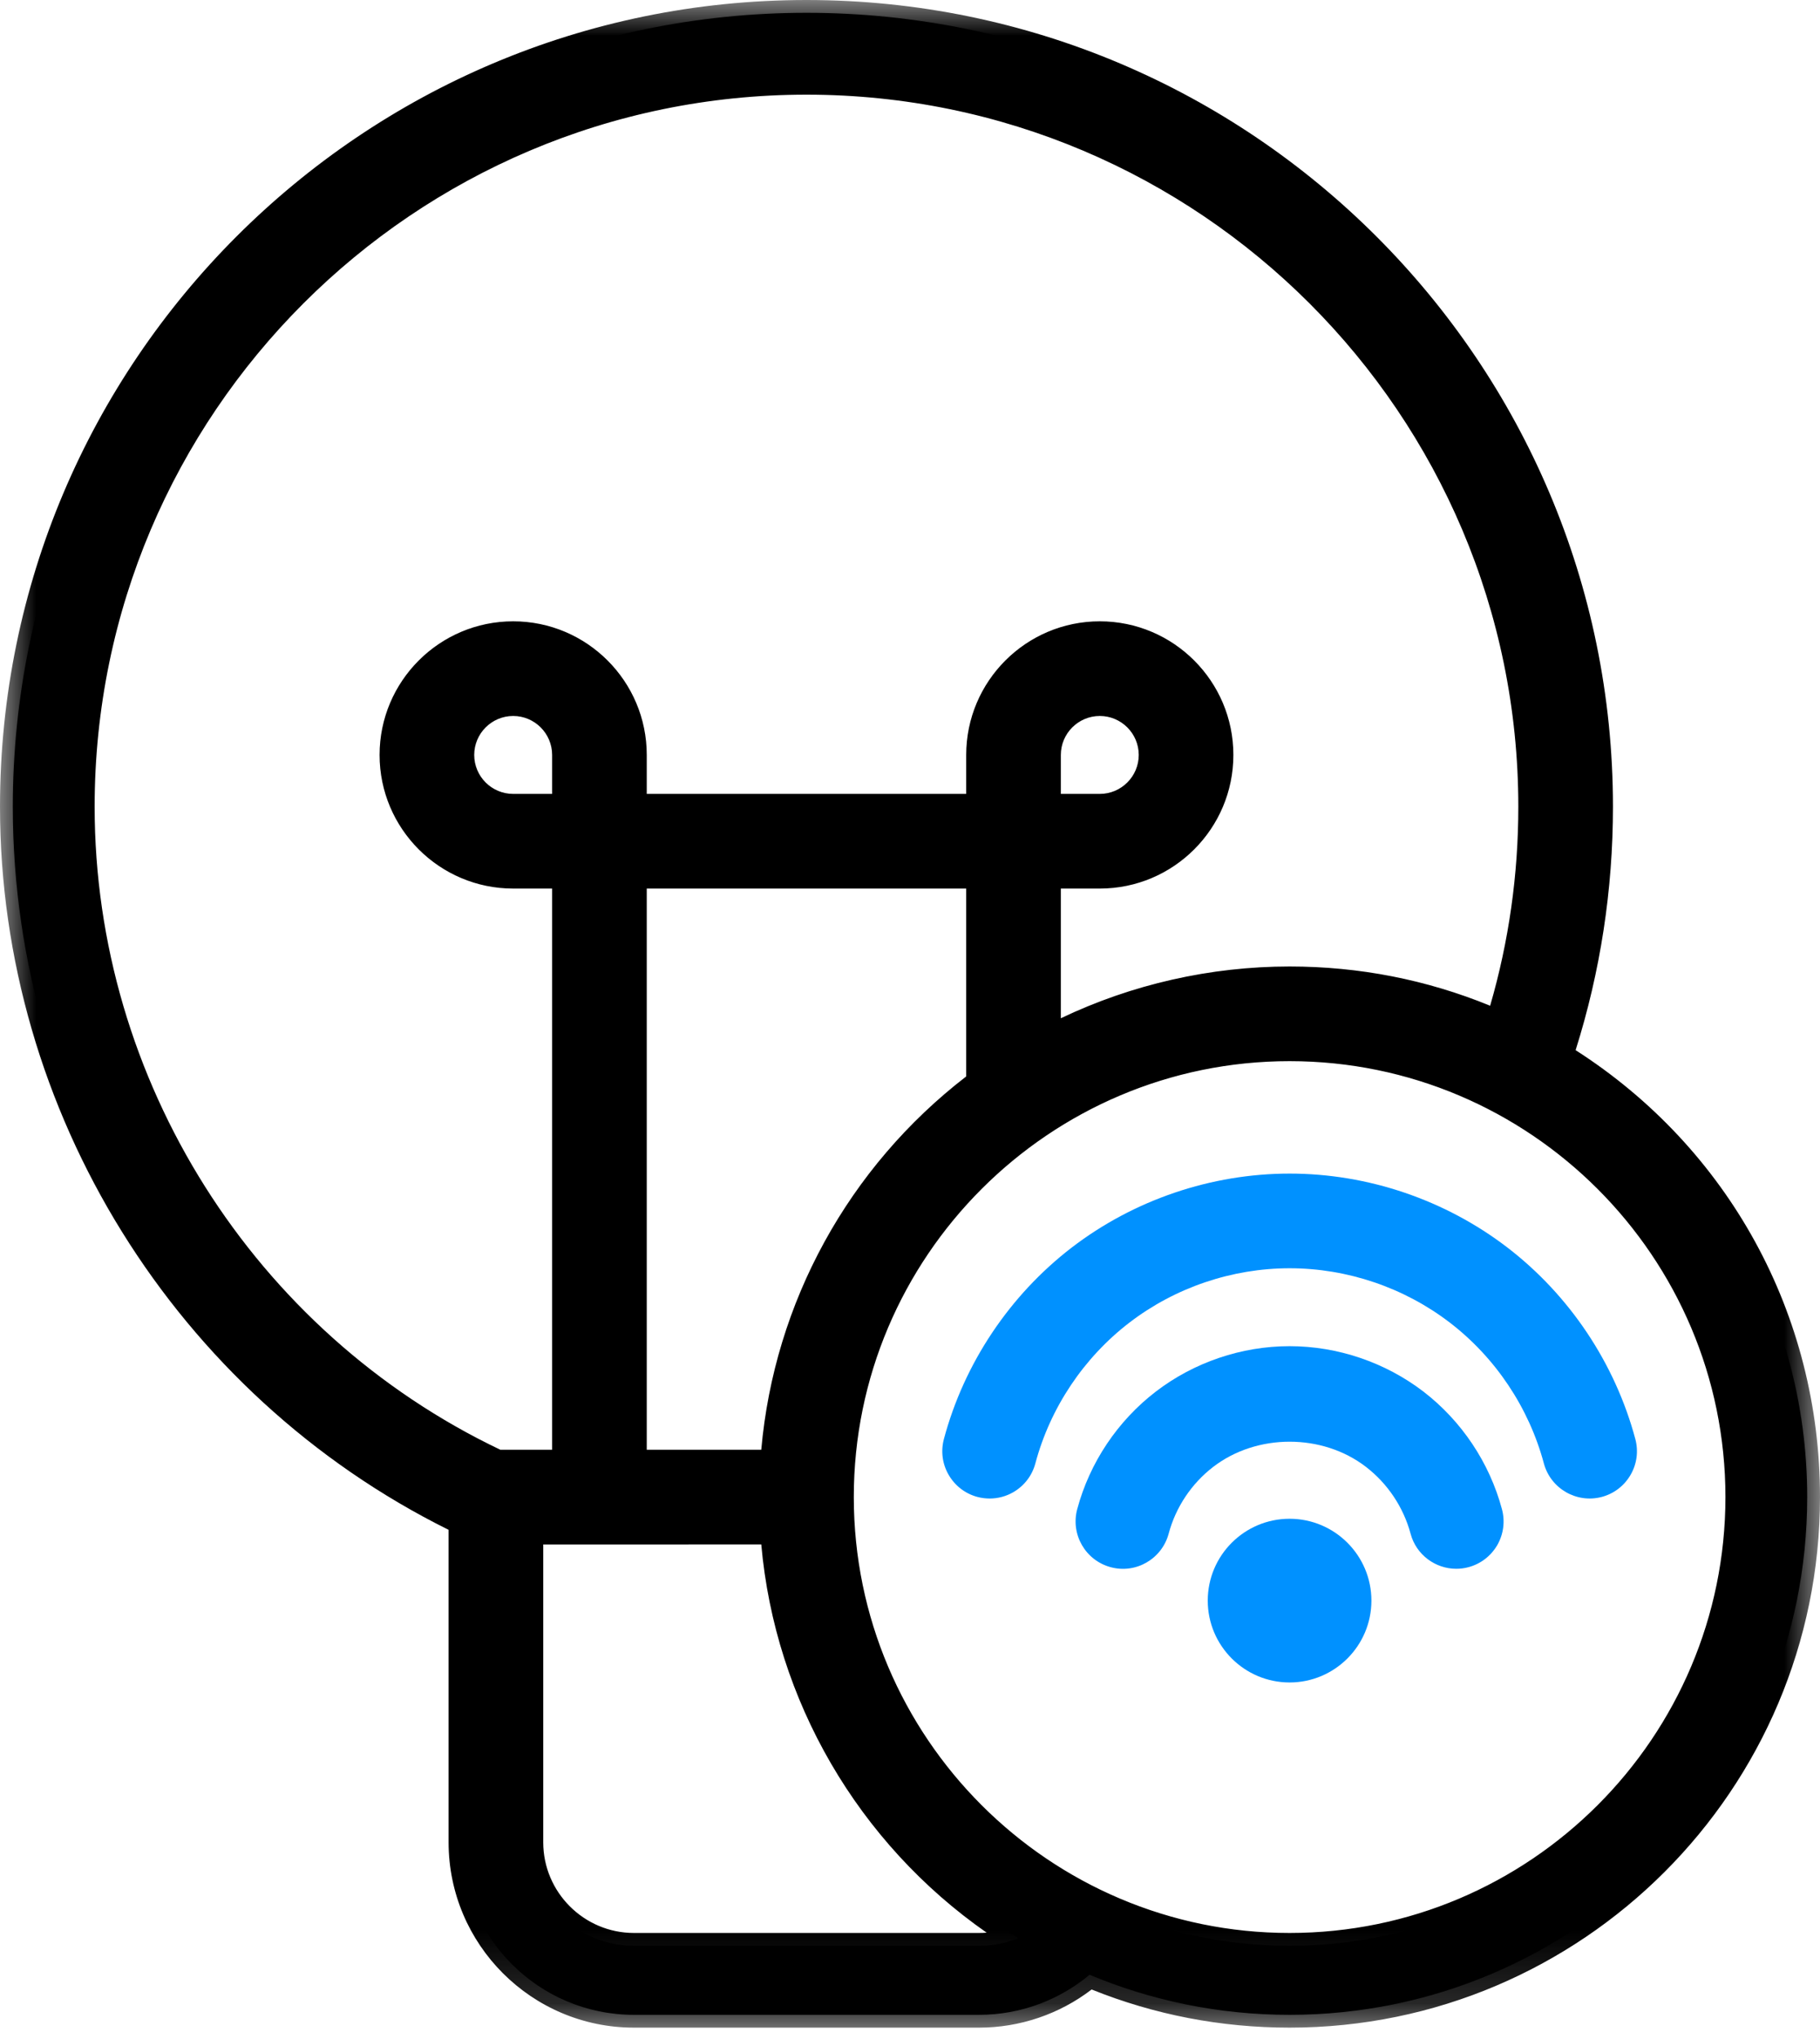
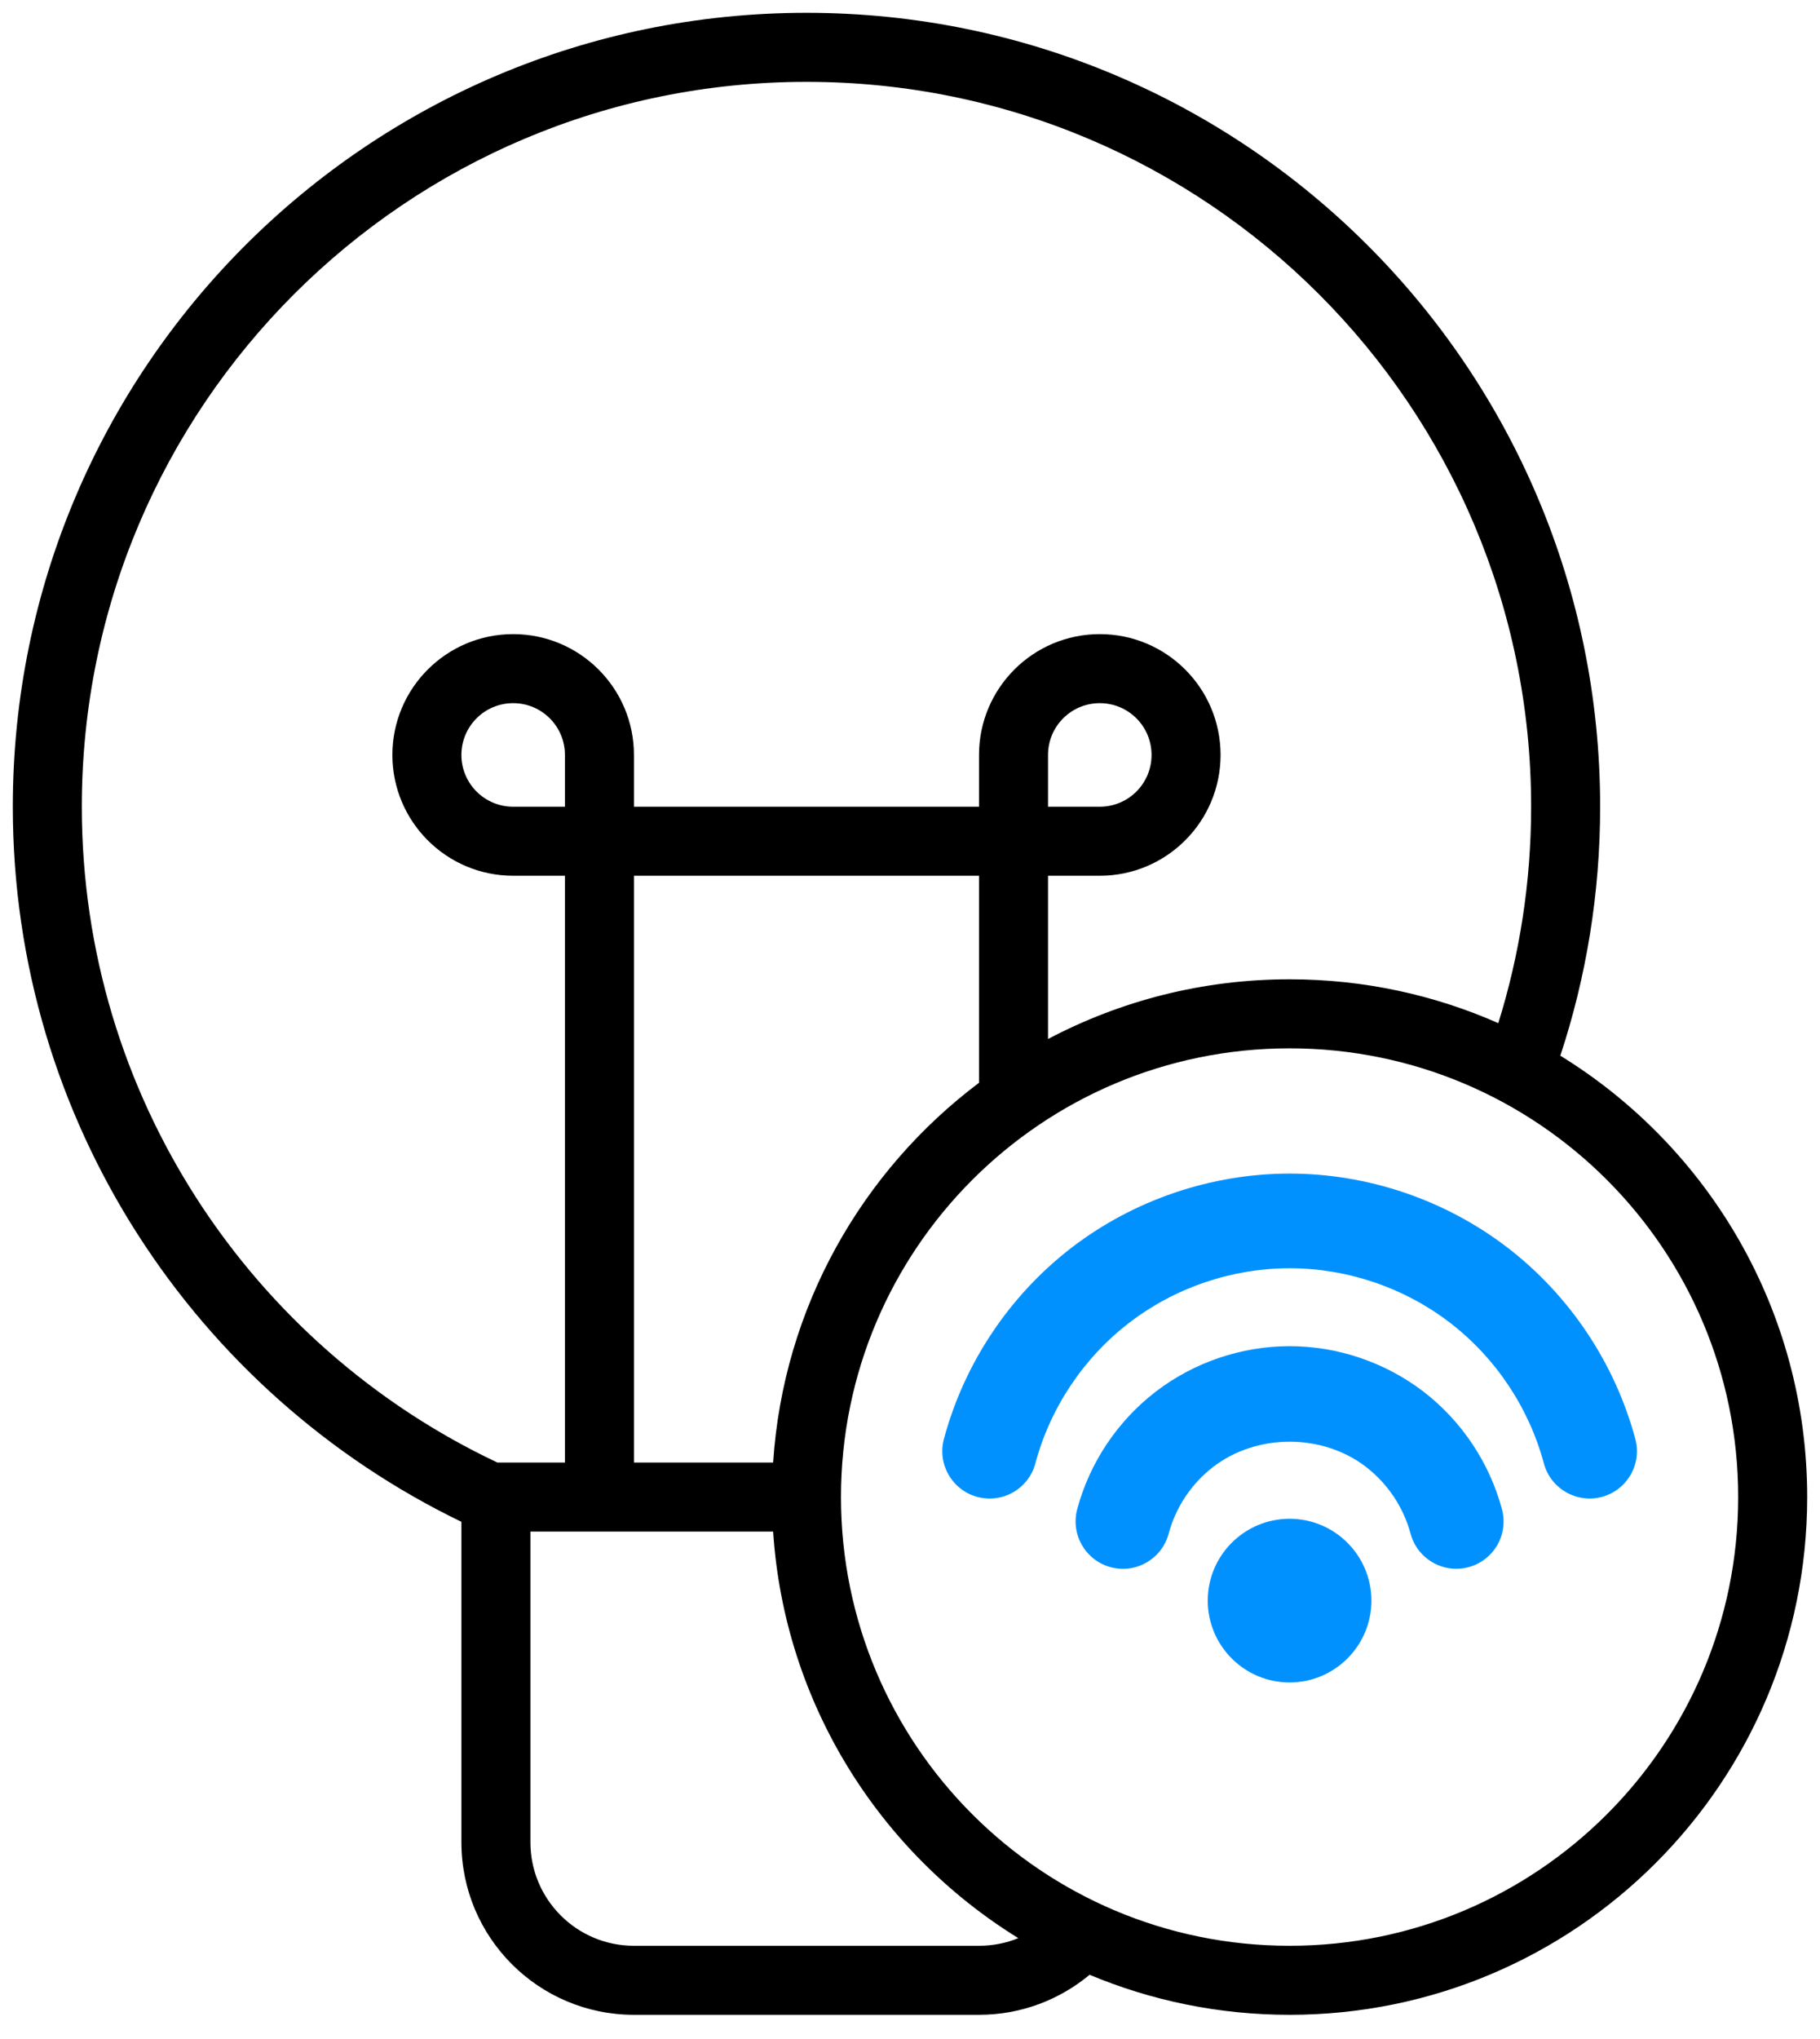
<svg xmlns="http://www.w3.org/2000/svg" width="25" height="28" viewBox="0 0 25 28" fill="none">
  <path fill-rule="evenodd" clip-rule="evenodd" d="M11.552 20.558C11.552 17.155 14.311 14.396 17.714 14.396C21.118 14.396 23.876 17.155 23.876 20.558C23.876 23.962 21.118 26.72 17.714 26.72C14.311 26.72 11.552 23.962 11.552 20.558ZM14.396 11.078H15.107C15.5 11.078 15.818 10.76 15.818 10.367C15.818 9.974 15.5 9.656 15.107 9.656C14.714 9.656 14.396 9.974 14.396 10.367V11.078ZM7.76 11.078V10.367C7.76 9.974 7.442 9.656 7.049 9.656C6.656 9.656 6.338 9.974 6.338 10.367C6.338 10.76 6.656 11.078 7.049 11.078H7.76ZM10.62 20.084C10.76 17.953 11.84 16.078 13.448 14.869V12.026H8.708V20.084H10.62ZM10.62 21.032C10.775 23.394 12.084 25.44 13.988 26.615C13.821 26.683 13.639 26.72 13.448 26.72H8.708C7.923 26.72 7.286 26.084 7.286 25.298V21.032L10.62 21.032ZM21.98 11.078C21.98 12.273 21.788 13.422 21.433 14.497C23.467 15.748 24.824 17.995 24.824 20.558C24.824 24.485 21.641 27.668 17.714 27.668C16.74 27.668 15.812 27.472 14.967 27.118C14.555 27.461 14.025 27.668 13.448 27.668H8.708C7.399 27.668 6.338 26.607 6.338 25.298V20.898C2.692 19.135 0.176 15.401 0.176 11.078C0.176 5.056 5.057 0.176 11.078 0.176C17.099 0.176 21.98 5.057 21.98 11.078ZM1.124 11.078C1.124 5.581 5.58 1.124 11.078 1.124C16.576 1.124 21.032 5.58 21.032 11.078C21.032 12.113 20.874 13.111 20.581 14.05C19.704 13.663 18.734 13.448 17.714 13.448C16.516 13.448 15.387 13.745 14.396 14.268V12.026H15.107C16.023 12.026 16.766 11.283 16.766 10.367C16.766 9.451 16.023 8.708 15.107 8.708C14.191 8.708 13.448 9.451 13.448 10.367V11.078H8.708V10.367C8.708 9.451 7.965 8.708 7.049 8.708C6.133 8.708 5.39 9.451 5.39 10.367C5.39 11.283 6.133 12.026 7.049 12.026H7.76V20.084H6.832C3.458 18.49 1.124 15.056 1.124 11.078H1.124Z" fill="black" />
  <mask id="mask0_39_1156" style="mask-type:alpha" maskUnits="userSpaceOnUse" x="0" y="0" width="25" height="28">
-     <path fill-rule="evenodd" clip-rule="evenodd" d="M0 0H25V27.844H0V0Z" fill="white" />
-   </mask>
+     </mask>
  <g mask="url(#mask0_39_1156)">
    <path fill-rule="evenodd" clip-rule="evenodd" d="M7.049 9.832C6.754 9.832 6.514 10.072 6.514 10.367C6.514 10.662 6.754 10.902 7.049 10.902H7.584V10.367C7.584 10.072 7.344 9.832 7.049 9.832ZM7.936 11.254H7.049C6.56 11.254 6.162 10.856 6.162 10.367C6.162 9.878 6.56 9.48 7.049 9.48C7.538 9.48 7.936 9.878 7.936 10.367V11.254ZM14.572 10.902H15.107C15.402 10.902 15.642 10.662 15.642 10.367C15.642 10.072 15.402 9.832 15.107 9.832C14.812 9.832 14.572 10.072 14.572 10.367V10.902ZM15.107 11.254H14.22V10.367C14.22 9.878 14.618 9.48 15.107 9.48C15.596 9.48 15.994 9.878 15.994 10.367C15.994 10.856 15.596 11.254 15.107 11.254ZM6.872 19.908H7.584V12.202H7.049C6.037 12.202 5.214 11.379 5.214 10.367C5.214 9.355 6.037 8.532 7.049 8.532C8.061 8.532 8.884 9.355 8.884 10.367V10.902H13.272V10.367C13.272 9.355 14.095 8.532 15.107 8.532C16.119 8.532 16.942 9.355 16.942 10.367C16.942 11.379 16.119 12.202 15.107 12.202H14.572V13.983C15.547 13.517 16.627 13.272 17.714 13.272C18.669 13.272 19.595 13.453 20.469 13.811C20.726 12.927 20.856 12.009 20.856 11.078C20.856 5.687 16.47 1.3 11.078 1.3C5.686 1.3 1.3 5.687 1.3 11.078C1.3 14.831 3.486 18.292 6.872 19.908ZM7.936 20.261L6.757 20.244C3.228 18.577 0.948 14.979 0.948 11.078C0.948 5.492 5.492 0.948 11.078 0.948C16.664 0.948 21.208 5.492 21.208 11.078C21.208 12.11 21.054 13.128 20.749 14.102L20.69 14.29L20.51 14.211C19.627 13.822 18.687 13.624 17.714 13.624C16.587 13.624 15.468 13.901 14.478 14.424L14.22 14.56V11.85H15.107C15.925 11.85 16.59 11.185 16.59 10.367C16.59 9.549 15.925 8.884 15.107 8.884C14.289 8.884 13.624 9.549 13.624 10.367V11.254H8.532V10.367C8.532 9.549 7.867 8.884 7.049 8.884C6.231 8.884 5.566 9.549 5.566 10.367C5.566 11.185 6.231 11.85 7.049 11.85H7.936V20.261ZM8.884 19.908H10.457C10.636 17.884 11.655 16.028 13.272 14.782V12.202H8.884V19.908ZM10.784 20.261H8.532V11.85H13.624V14.958L13.554 15.01C11.933 16.228 10.928 18.081 10.796 20.096L10.784 20.261ZM11.728 20.558C11.728 23.859 14.414 26.544 17.714 26.544C21.015 26.544 23.701 23.859 23.701 20.558C23.701 17.258 21.015 14.572 17.714 14.572C14.414 14.572 11.728 17.258 11.728 20.558ZM11.376 20.558C11.376 17.063 14.219 14.22 17.714 14.22C21.209 14.22 24.053 17.063 24.053 20.558C24.053 24.053 21.209 26.896 17.714 26.896C14.219 26.896 11.376 24.053 11.376 20.558ZM7.462 21.209V25.299C7.462 25.985 8.022 26.544 8.708 26.544H13.448C13.483 26.544 13.518 26.543 13.553 26.54C11.788 25.309 10.647 23.352 10.457 21.208L7.462 21.209ZM13.448 26.897H8.708C7.827 26.897 7.11 26.18 7.11 25.299V20.856H10.784L10.796 21.021C10.942 23.252 12.17 25.287 14.08 26.465L14.374 26.647L14.054 26.778C13.862 26.857 13.658 26.897 13.448 26.897ZM14.936 26.914L15.035 26.955C15.884 27.312 16.785 27.492 17.714 27.492C21.537 27.492 24.648 24.381 24.648 20.558C24.648 18.13 23.412 15.921 21.341 14.647L21.222 14.574L21.266 14.442C21.623 13.361 21.804 12.229 21.804 11.078C21.804 5.164 16.992 0.352 11.078 0.352C5.164 0.352 0.352 5.164 0.352 11.078C0.352 15.166 2.732 18.959 6.414 20.74L6.514 20.788V25.298C6.514 26.508 7.498 27.492 8.708 27.492H13.448C13.961 27.492 14.46 27.311 14.854 26.983L14.936 26.914ZM17.714 27.844C16.773 27.844 15.859 27.668 14.995 27.32C14.553 27.659 14.008 27.844 13.448 27.844H8.708C7.304 27.844 6.162 26.702 6.162 25.298V21.008C2.414 19.149 0 15.264 0 11.078C0 4.969 4.969 0 11.078 0C17.187 0 22.156 4.969 22.156 11.078C22.156 12.22 21.983 13.344 21.643 14.421C23.748 15.77 25 18.054 25 20.558C25 24.576 21.731 27.844 17.714 27.844Z" fill="black" />
  </g>
  <path fill-rule="evenodd" clip-rule="evenodd" d="M16.943 21.98C16.943 22.406 17.289 22.752 17.714 22.752C18.14 22.752 18.486 22.406 18.486 21.98C18.486 21.554 18.14 21.208 17.714 21.208C17.289 21.208 16.943 21.554 16.943 21.98Z" fill="#0091FF" />
  <path fill-rule="evenodd" clip-rule="evenodd" d="M16.59 21.98C16.59 21.36 17.094 20.856 17.714 20.856C18.334 20.856 18.838 21.36 18.838 21.98C18.838 22.6 18.334 23.104 17.714 23.104C17.094 23.104 16.59 22.6 16.59 21.98Z" fill="#0091FF" />
-   <path fill-rule="evenodd" clip-rule="evenodd" d="M14.936 17.411C14.143 18.02 13.565 18.886 13.306 19.851C13.286 19.928 13.296 20.008 13.336 20.077C13.376 20.146 13.44 20.195 13.517 20.216C13.594 20.236 13.673 20.226 13.743 20.186C13.812 20.146 13.861 20.082 13.881 20.006C14.106 19.166 14.61 18.413 15.299 17.884C15.988 17.355 16.846 17.064 17.715 17.064C18.583 17.064 19.441 17.355 20.13 17.884C20.819 18.413 21.322 19.166 21.548 20.006C21.59 20.164 21.753 20.258 21.912 20.216C21.989 20.195 22.053 20.146 22.093 20.077C22.133 20.008 22.143 19.928 22.123 19.851C21.864 18.886 21.286 18.02 20.493 17.411C19.7 16.803 18.713 16.468 17.714 16.468C16.715 16.468 15.728 16.803 14.936 17.411Z" fill="#0091FF" />
  <path fill-rule="evenodd" clip-rule="evenodd" d="M13.425 20.556C13.258 20.511 13.118 20.403 13.031 20.253C12.944 20.103 12.921 19.928 12.966 19.76C13.244 18.721 13.868 17.788 14.721 17.132C15.575 16.477 16.638 16.116 17.715 16.116C18.791 16.116 19.853 16.477 20.707 17.132C21.561 17.788 22.184 18.721 22.463 19.76C22.508 19.928 22.485 20.103 22.398 20.253C22.311 20.403 22.171 20.511 22.003 20.556C21.657 20.648 21.3 20.442 21.207 20.096C21.002 19.332 20.544 18.645 19.916 18.163C19.288 17.681 18.506 17.416 17.715 17.416C16.923 17.416 16.141 17.681 15.513 18.163C14.885 18.645 14.426 19.332 14.222 20.096C14.177 20.264 14.069 20.404 13.919 20.491C13.819 20.549 13.707 20.578 13.595 20.578C13.538 20.578 13.482 20.571 13.425 20.556Z" fill="#0091FF" />
  <path fill-rule="evenodd" clip-rule="evenodd" d="M15.137 20.816C15.095 20.974 15.189 21.138 15.348 21.181C15.505 21.223 15.67 21.129 15.712 20.97C15.83 20.532 16.093 20.138 16.453 19.862C17.174 19.31 18.256 19.31 18.976 19.863C19.335 20.138 19.598 20.532 19.716 20.97C19.758 21.128 19.924 21.223 20.081 21.181C20.157 21.16 20.222 21.111 20.262 21.042C20.302 20.973 20.312 20.893 20.291 20.816C20.14 20.252 19.802 19.745 19.338 19.389C18.875 19.034 18.298 18.838 17.714 18.838C17.13 18.838 16.553 19.034 16.09 19.389C15.627 19.745 15.288 20.252 15.137 20.816Z" fill="#0091FF" />
  <path fill-rule="evenodd" clip-rule="evenodd" d="M19.376 21.061C19.278 20.697 19.06 20.371 18.761 20.142C18.164 19.683 17.266 19.683 16.667 20.142C16.368 20.371 16.15 20.697 16.053 21.061C15.96 21.407 15.604 21.615 15.257 21.521C14.91 21.428 14.704 21.071 14.797 20.724C14.968 20.086 15.351 19.513 15.876 19.11C16.4 18.708 17.053 18.486 17.714 18.486C18.375 18.486 19.028 18.708 19.553 19.11C20.077 19.513 20.46 20.086 20.631 20.724C20.676 20.892 20.653 21.067 20.567 21.218C20.479 21.368 20.339 21.476 20.171 21.521C20.115 21.536 20.059 21.543 20.004 21.543C19.717 21.543 19.453 21.351 19.376 21.061Z" fill="#0091FF" />
  <path fill-rule="evenodd" clip-rule="evenodd" d="M17.715 16.292C16.671 16.292 15.657 16.636 14.829 17.271C14.001 17.907 13.406 18.797 13.136 19.805C13.068 20.058 13.218 20.318 13.471 20.386C13.724 20.453 13.984 20.303 14.052 20.051C14.268 19.244 14.744 18.532 15.406 18.023C16.068 17.515 16.88 17.24 17.715 17.24C18.549 17.24 19.361 17.515 20.023 18.023C20.685 18.532 21.161 19.244 21.377 20.051C21.445 20.303 21.705 20.453 21.958 20.386C22.21 20.318 22.361 20.058 22.293 19.805C22.023 18.797 21.428 17.907 20.6 17.271C19.772 16.636 18.758 16.292 17.715 16.292Z" fill="#0091FF" />
  <path fill-rule="evenodd" clip-rule="evenodd" d="M17.714 18.662C18.34 18.662 18.949 18.868 19.446 19.25C19.942 19.631 20.299 20.165 20.461 20.77C20.529 21.023 20.379 21.283 20.126 21.351C19.873 21.418 19.614 21.268 19.546 21.015C19.438 20.612 19.2 20.256 18.868 20.002C18.537 19.748 18.132 19.61 17.714 19.61C17.297 19.61 16.891 19.748 16.56 20.002C16.229 20.256 15.991 20.612 15.883 21.015C15.815 21.268 15.555 21.418 15.302 21.351C15.049 21.283 14.899 21.023 14.967 20.77C15.129 20.165 15.486 19.631 15.983 19.25C16.48 18.868 17.088 18.662 17.714 18.662Z" fill="#0091FF" />
  <path fill-rule="evenodd" clip-rule="evenodd" d="M18.662 21.98C18.662 21.457 18.238 21.032 17.714 21.032C17.191 21.032 16.766 21.457 16.766 21.98C16.766 22.504 17.191 22.928 17.714 22.928C18.238 22.928 18.662 22.504 18.662 21.98Z" fill="#0091FF" />
</svg>